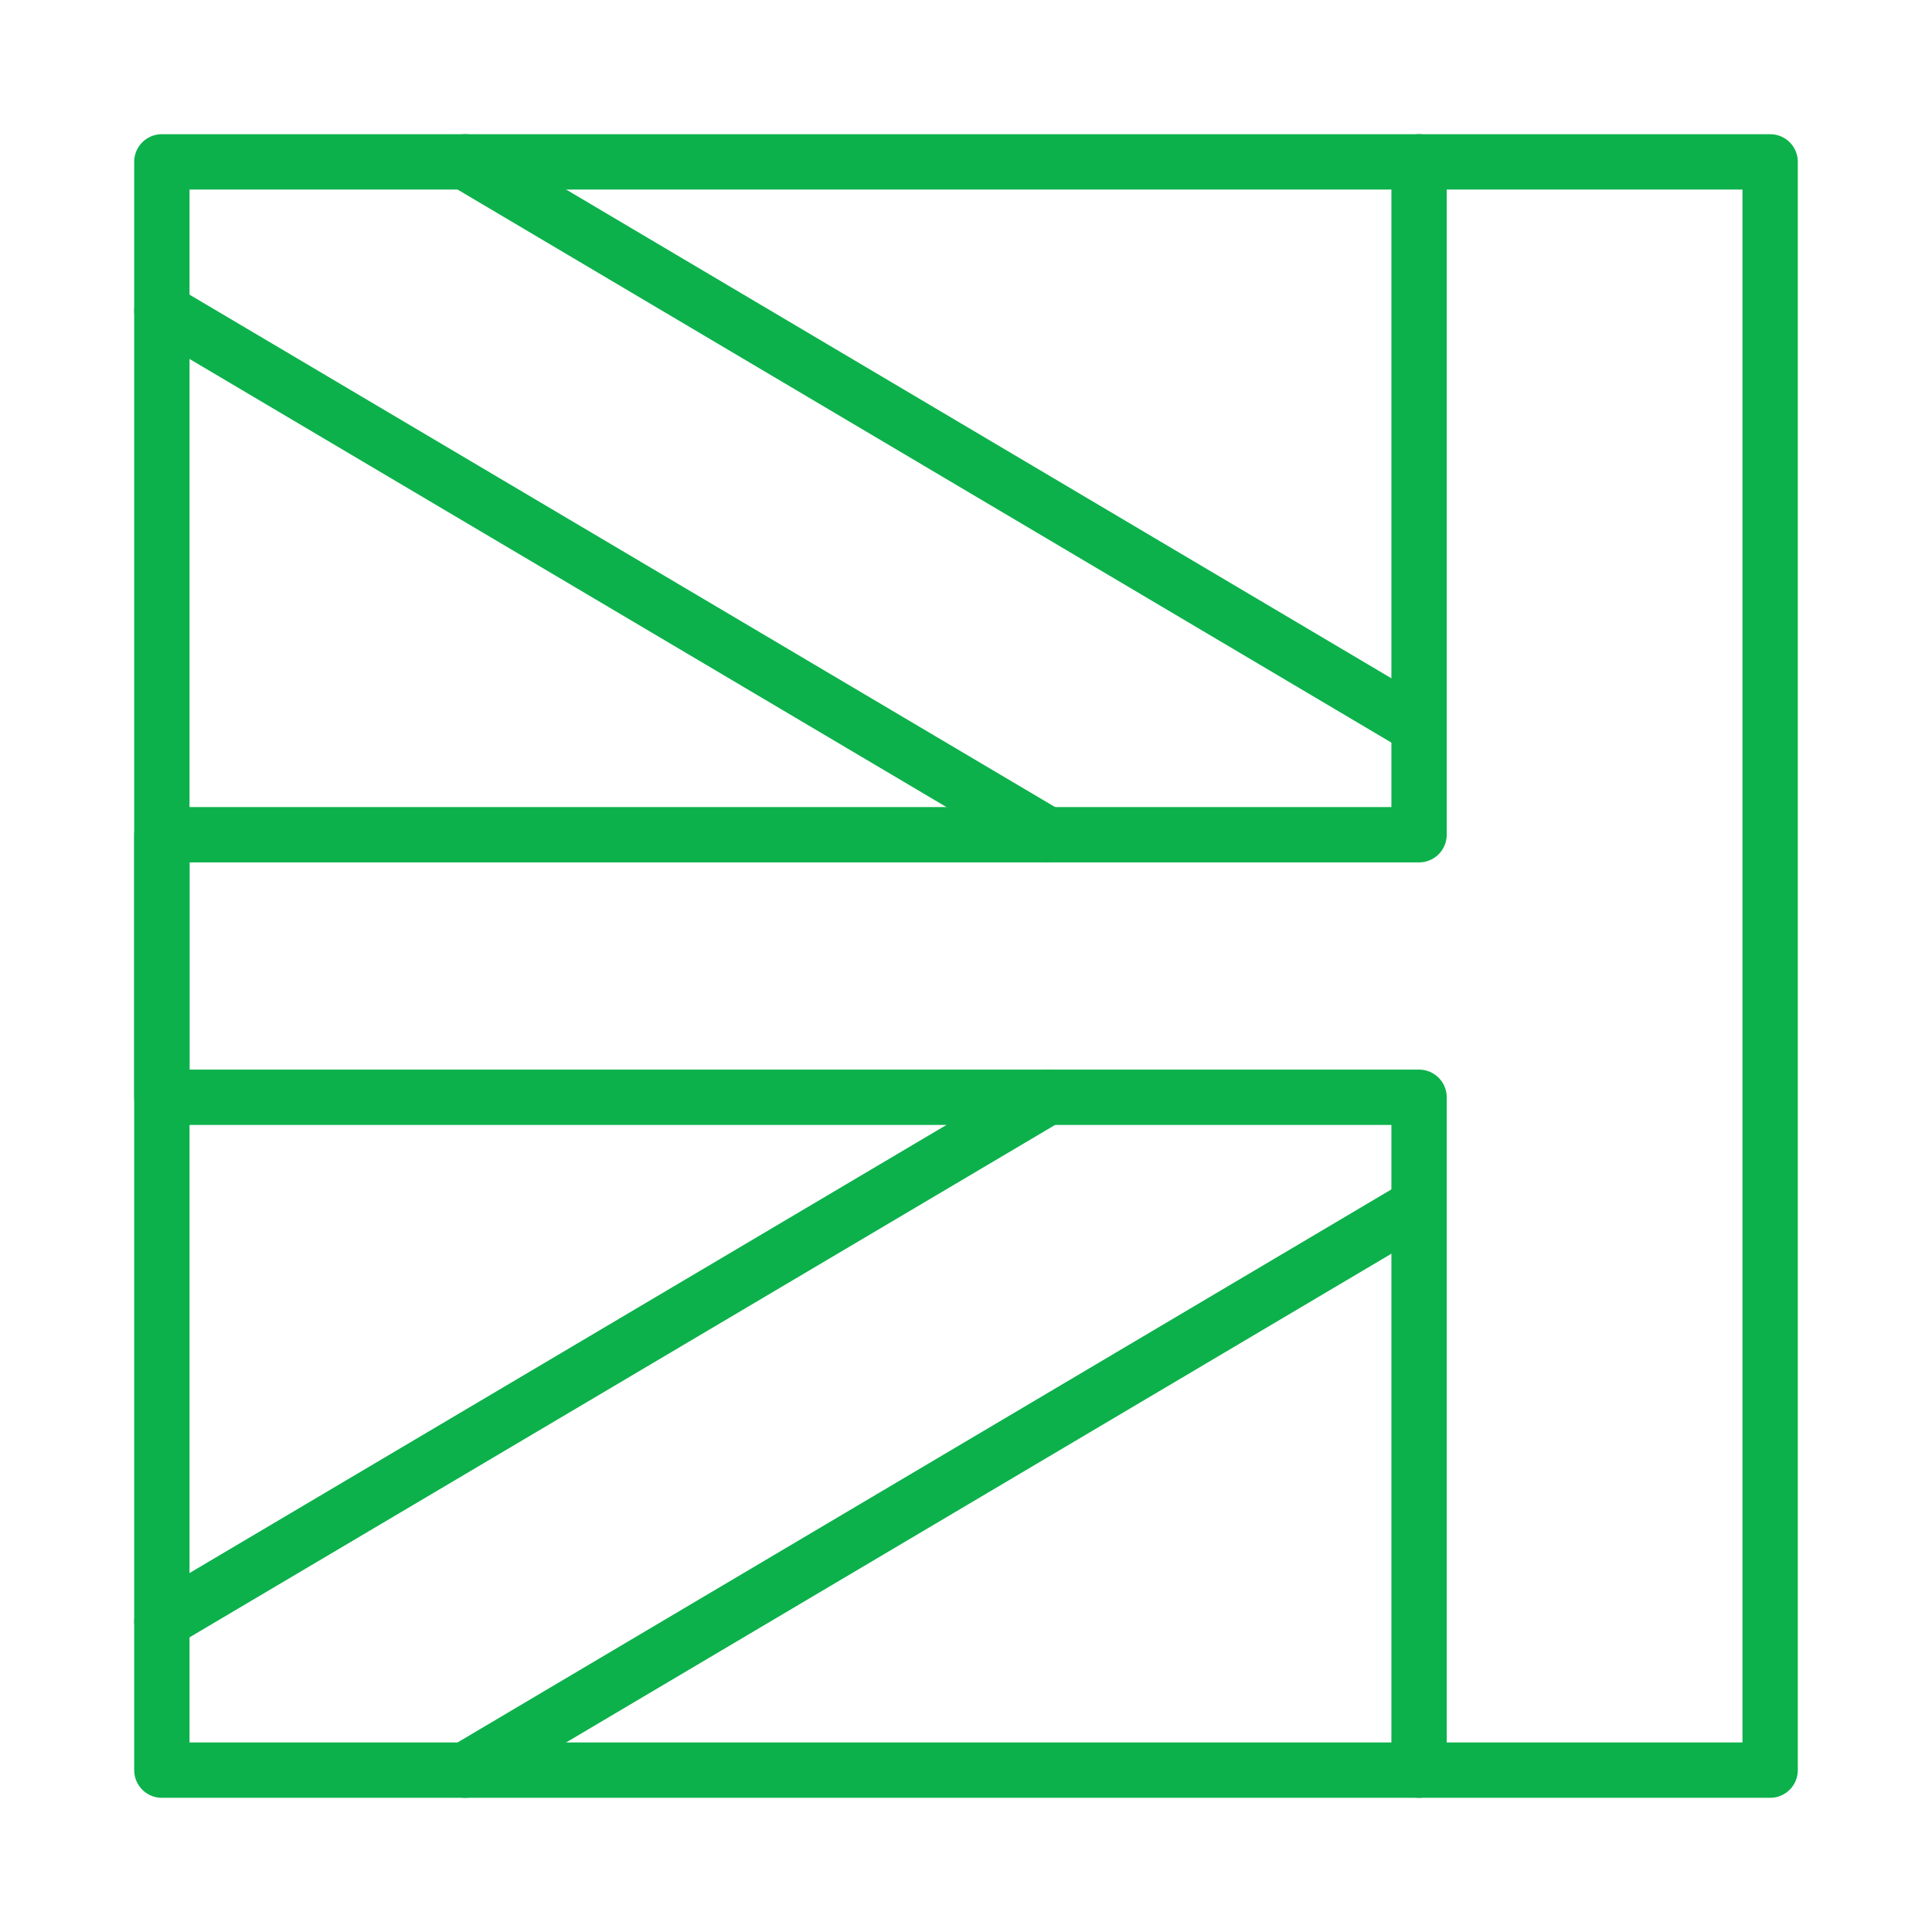
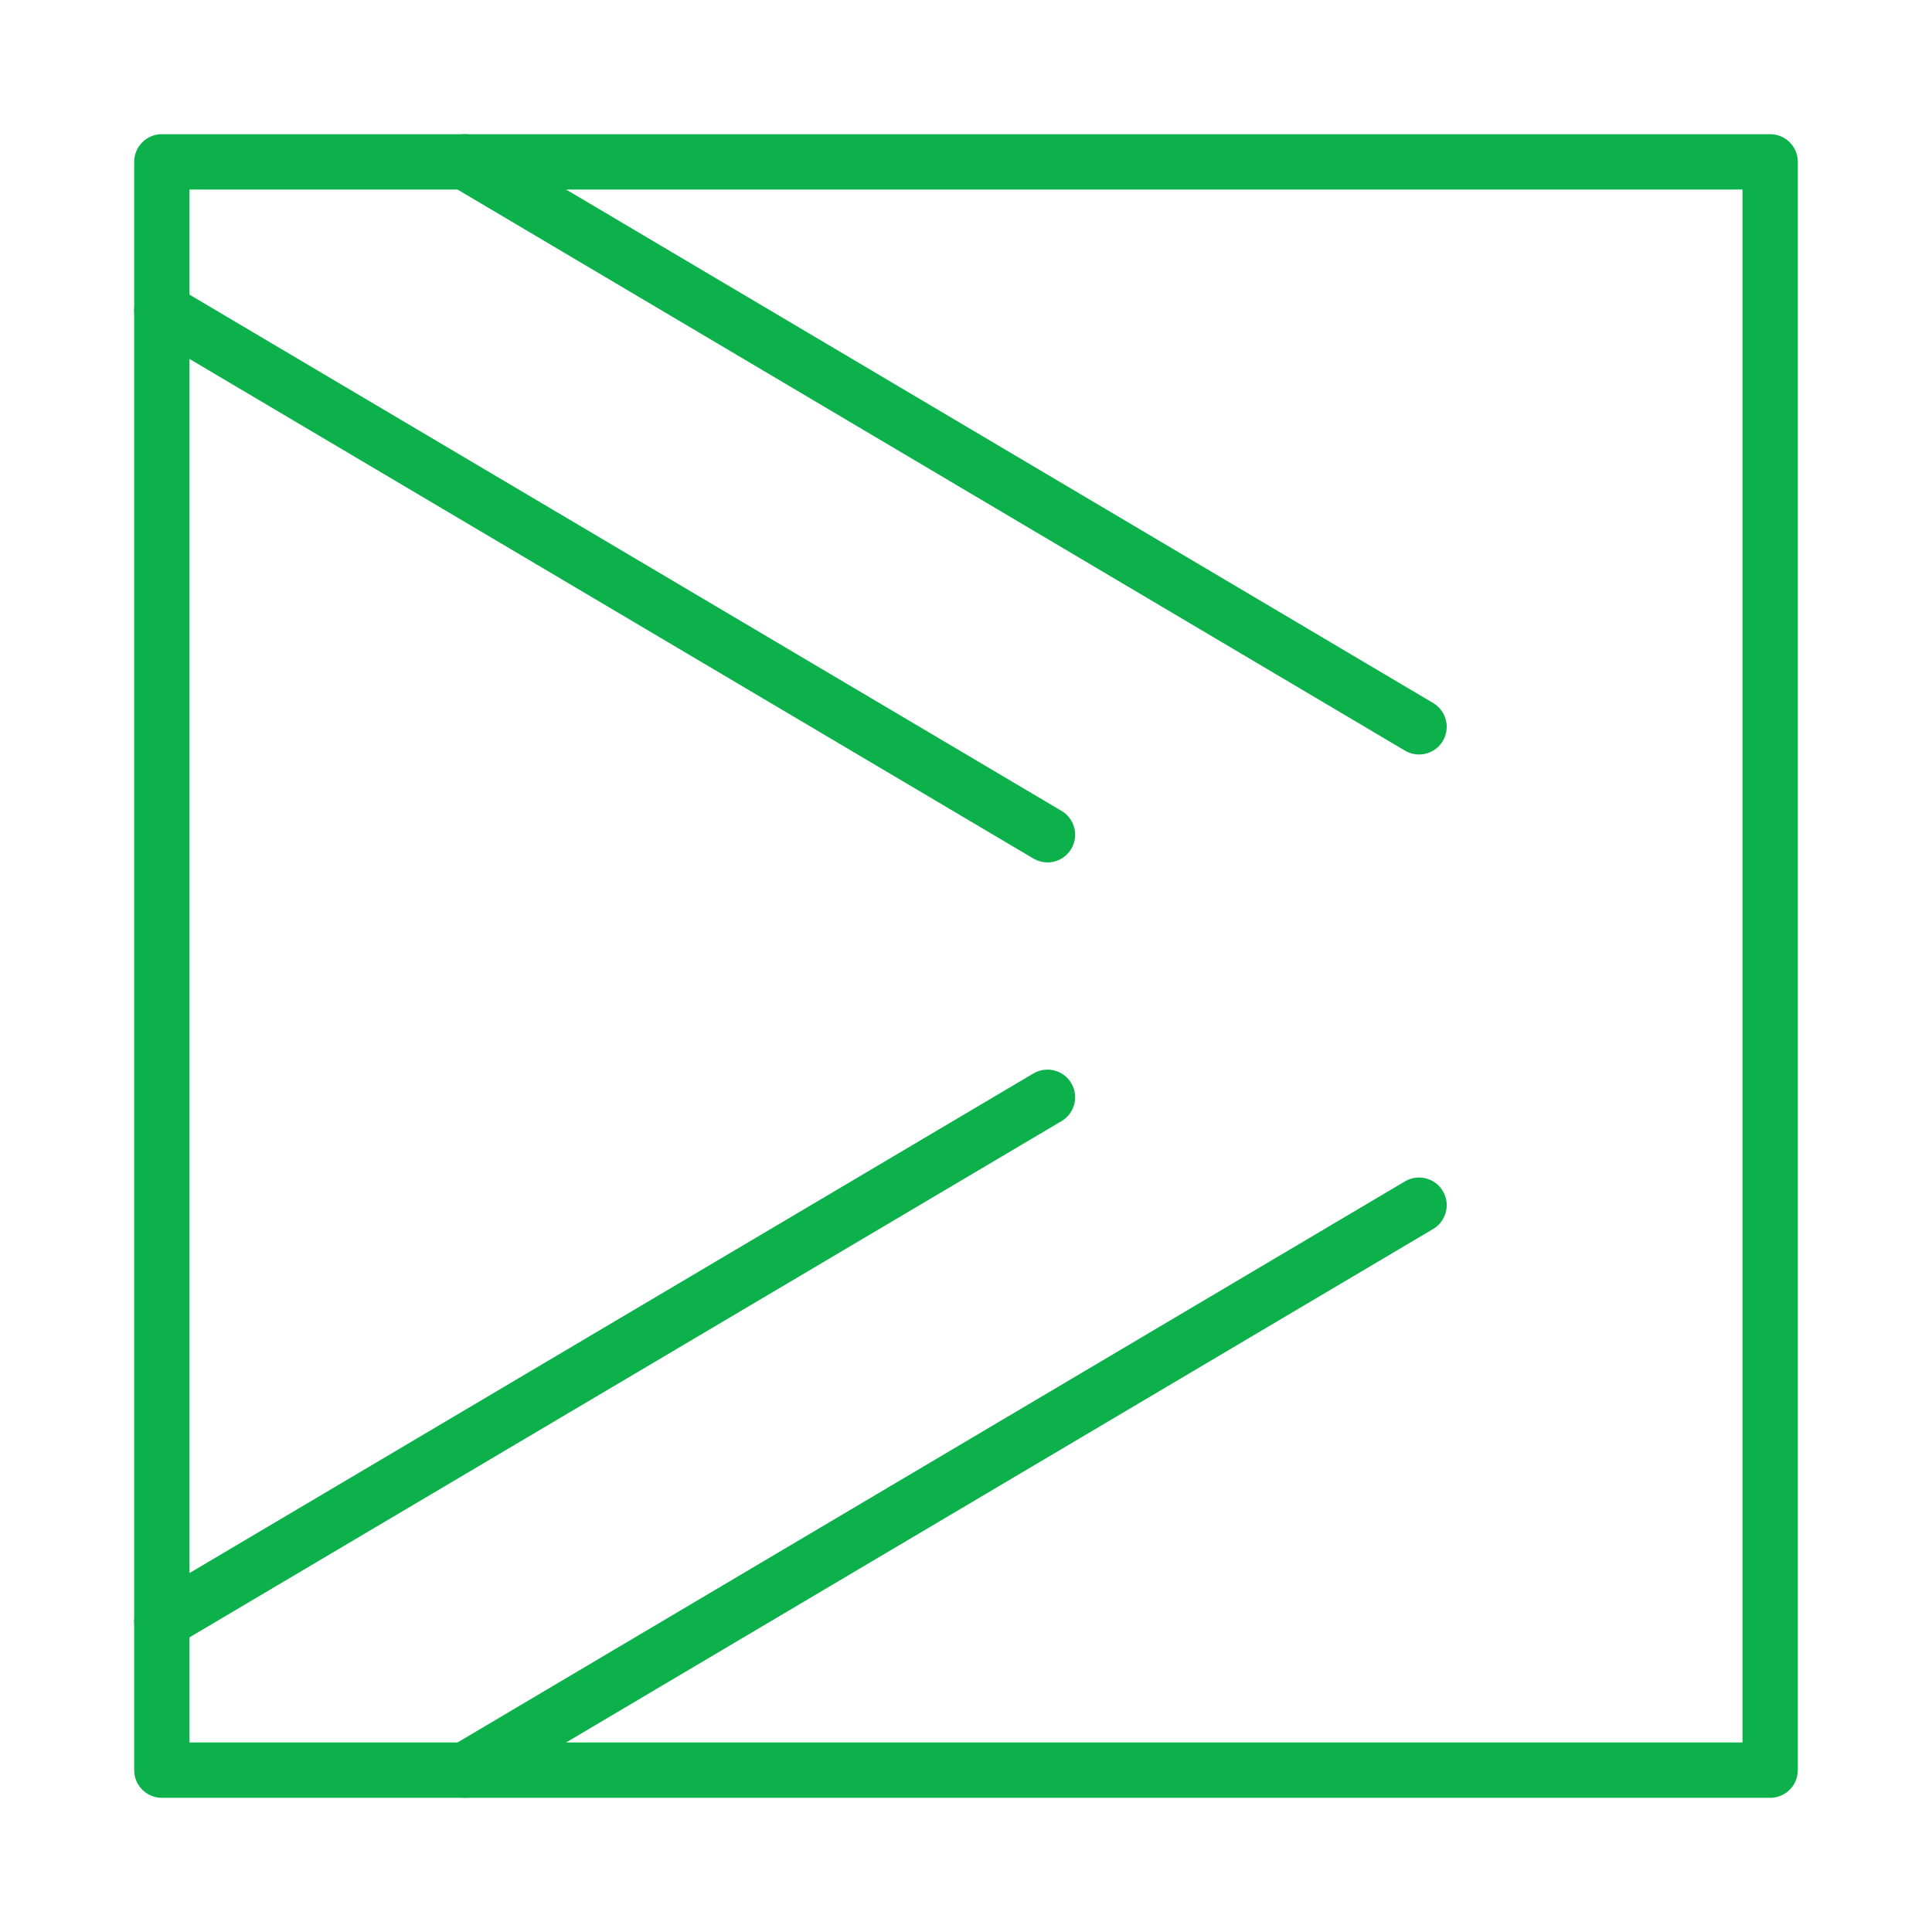
<svg xmlns="http://www.w3.org/2000/svg" id="Layer_2" viewBox="0 0 69.83 69.83">
  <defs>
    <style>.cls-1,.cls-2{fill:none;}.cls-2{stroke:#0cb14b;stroke-linecap:round;stroke-linejoin:round;stroke-width:2px;}</style>
  </defs>
  <g id="Artwork">
    <rect class="cls-2" x="5.85" y="5.85" width="58.13" height="58.13" />
-     <polyline class="cls-2" points="51.29 5.85 51.29 30.17 5.85 30.17 5.85 39.66 51.29 39.66 51.29 63.98" />
    <line class="cls-2" x1="5.85" y1="11.22" x2="37.86" y2="30.17" />
    <line class="cls-2" x1="16.81" y1="5.85" x2="51.29" y2="26.27" />
    <line class="cls-2" x1="5.85" y1="58.61" x2="37.86" y2="39.66" />
    <line class="cls-2" x1="16.81" y1="63.98" x2="51.29" y2="43.56" />
    <rect class="cls-1" width="69.83" height="69.83" />
  </g>
</svg>